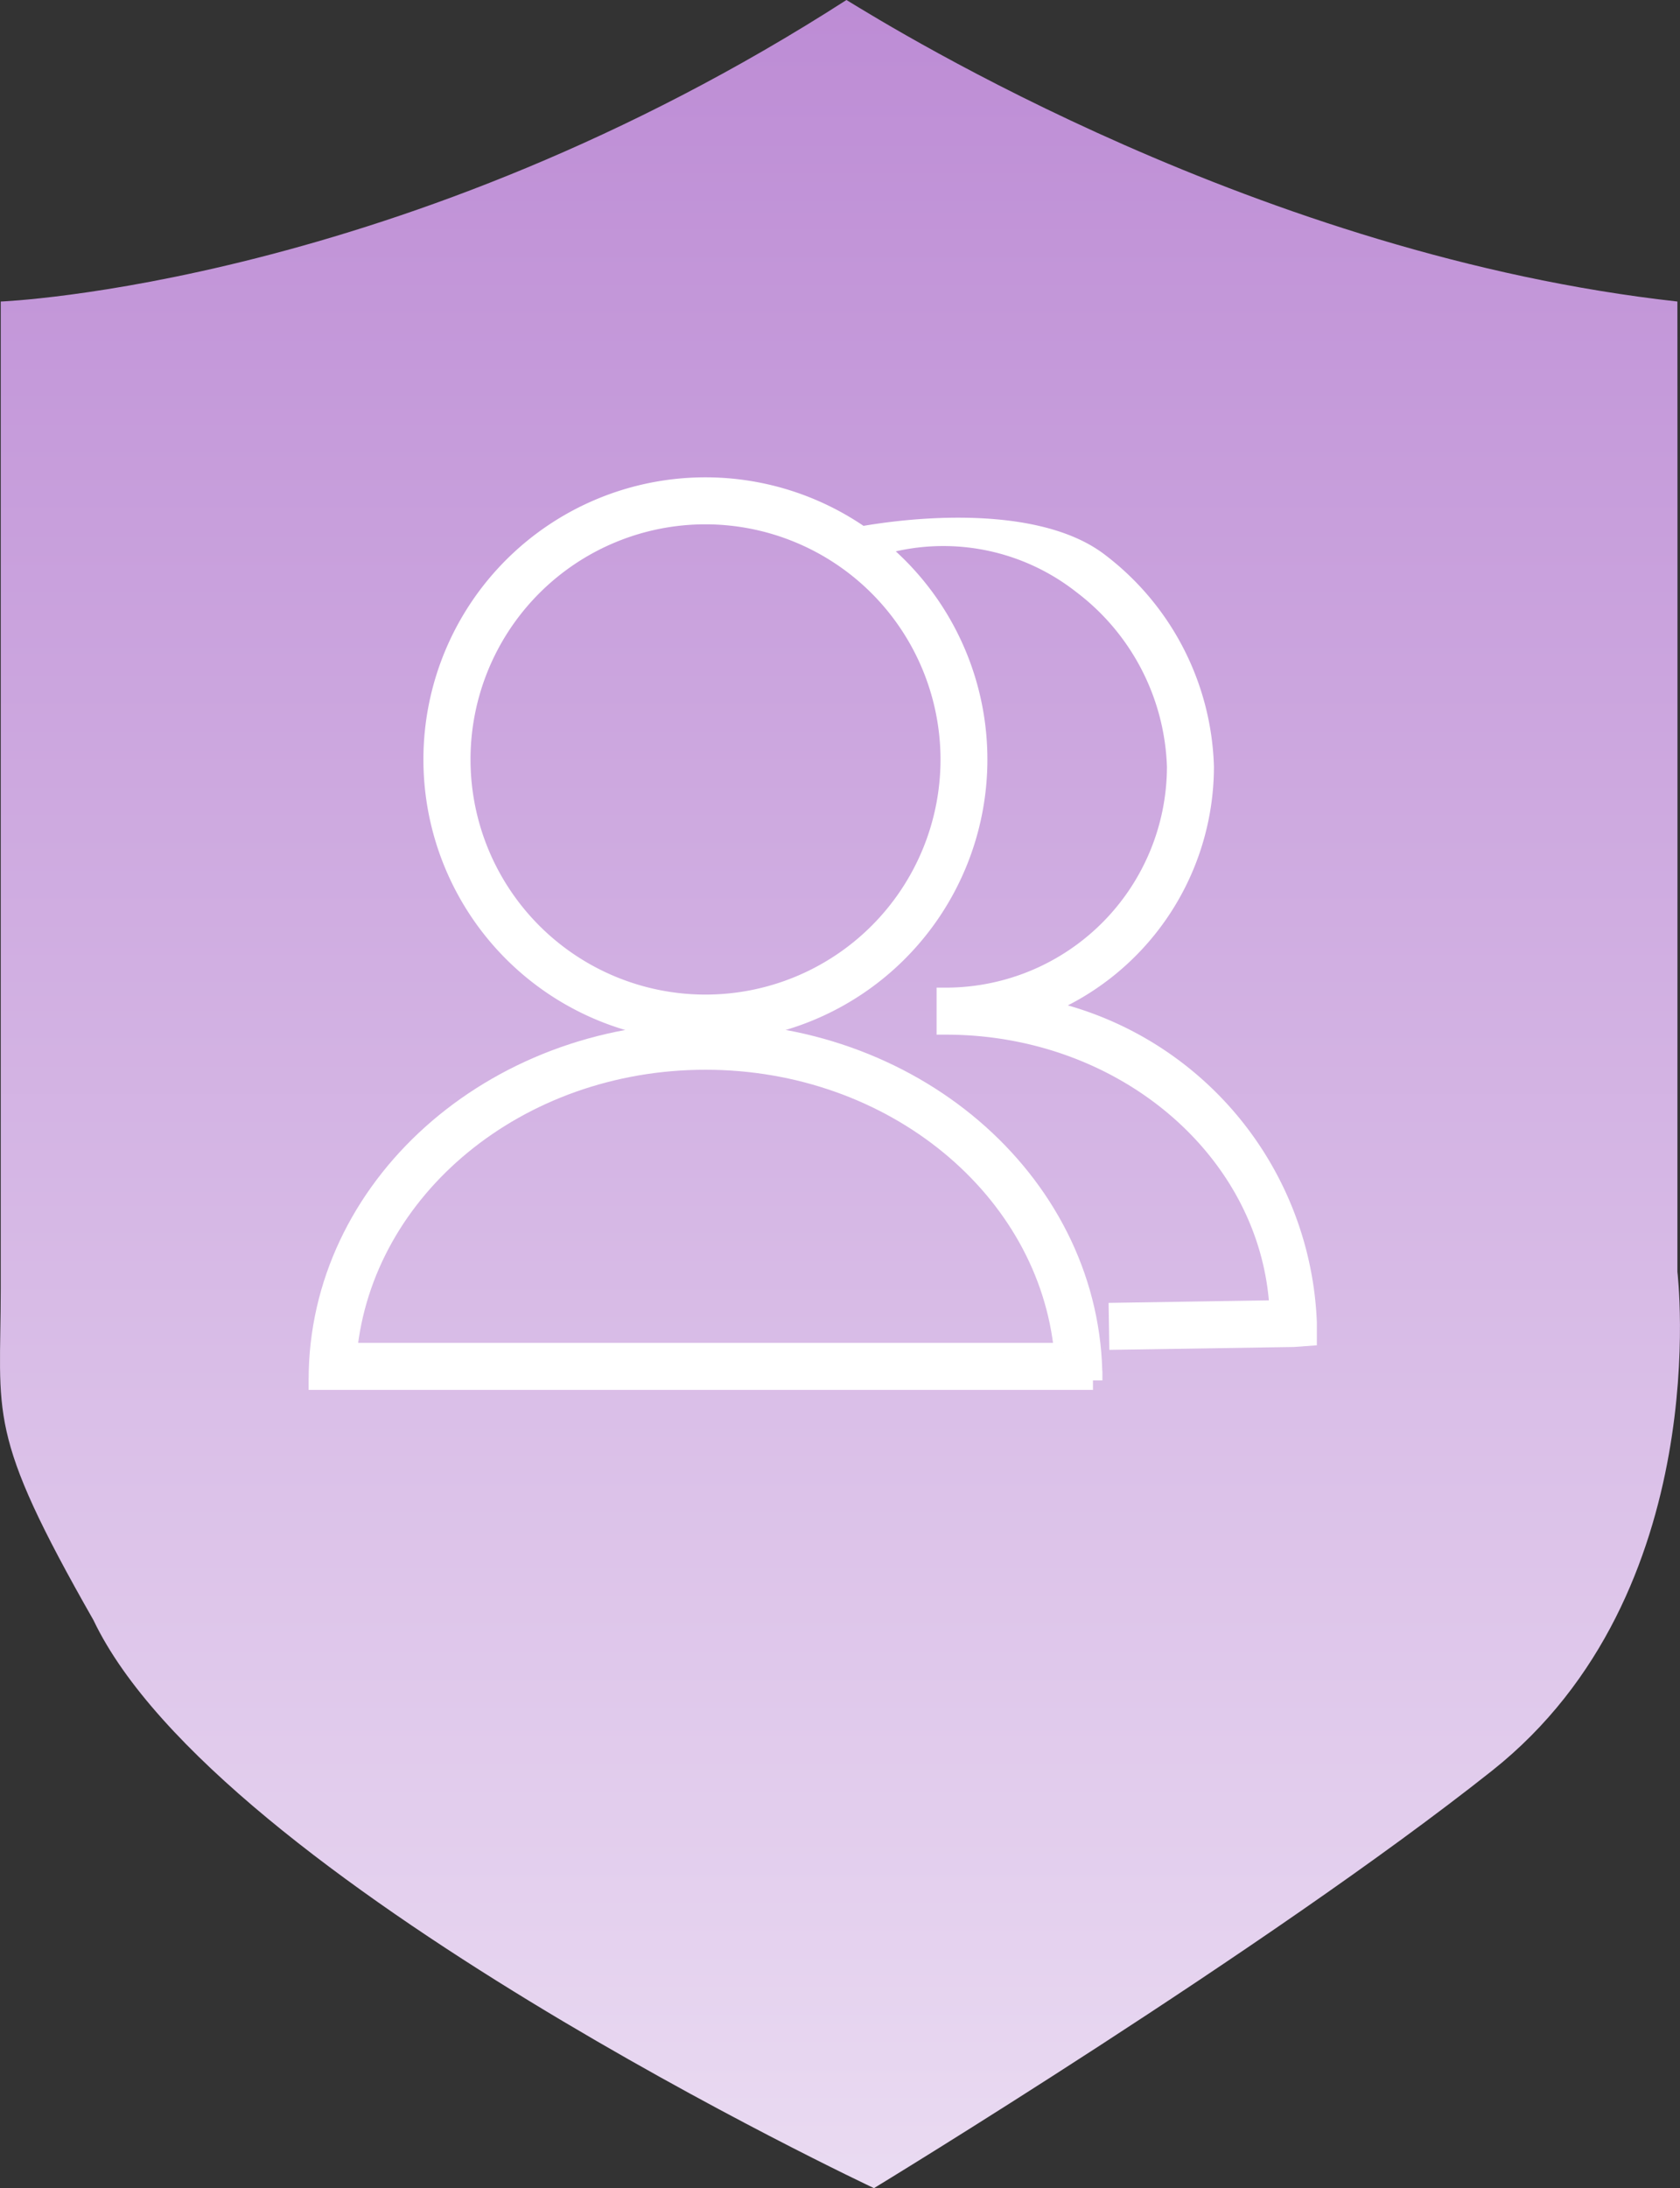
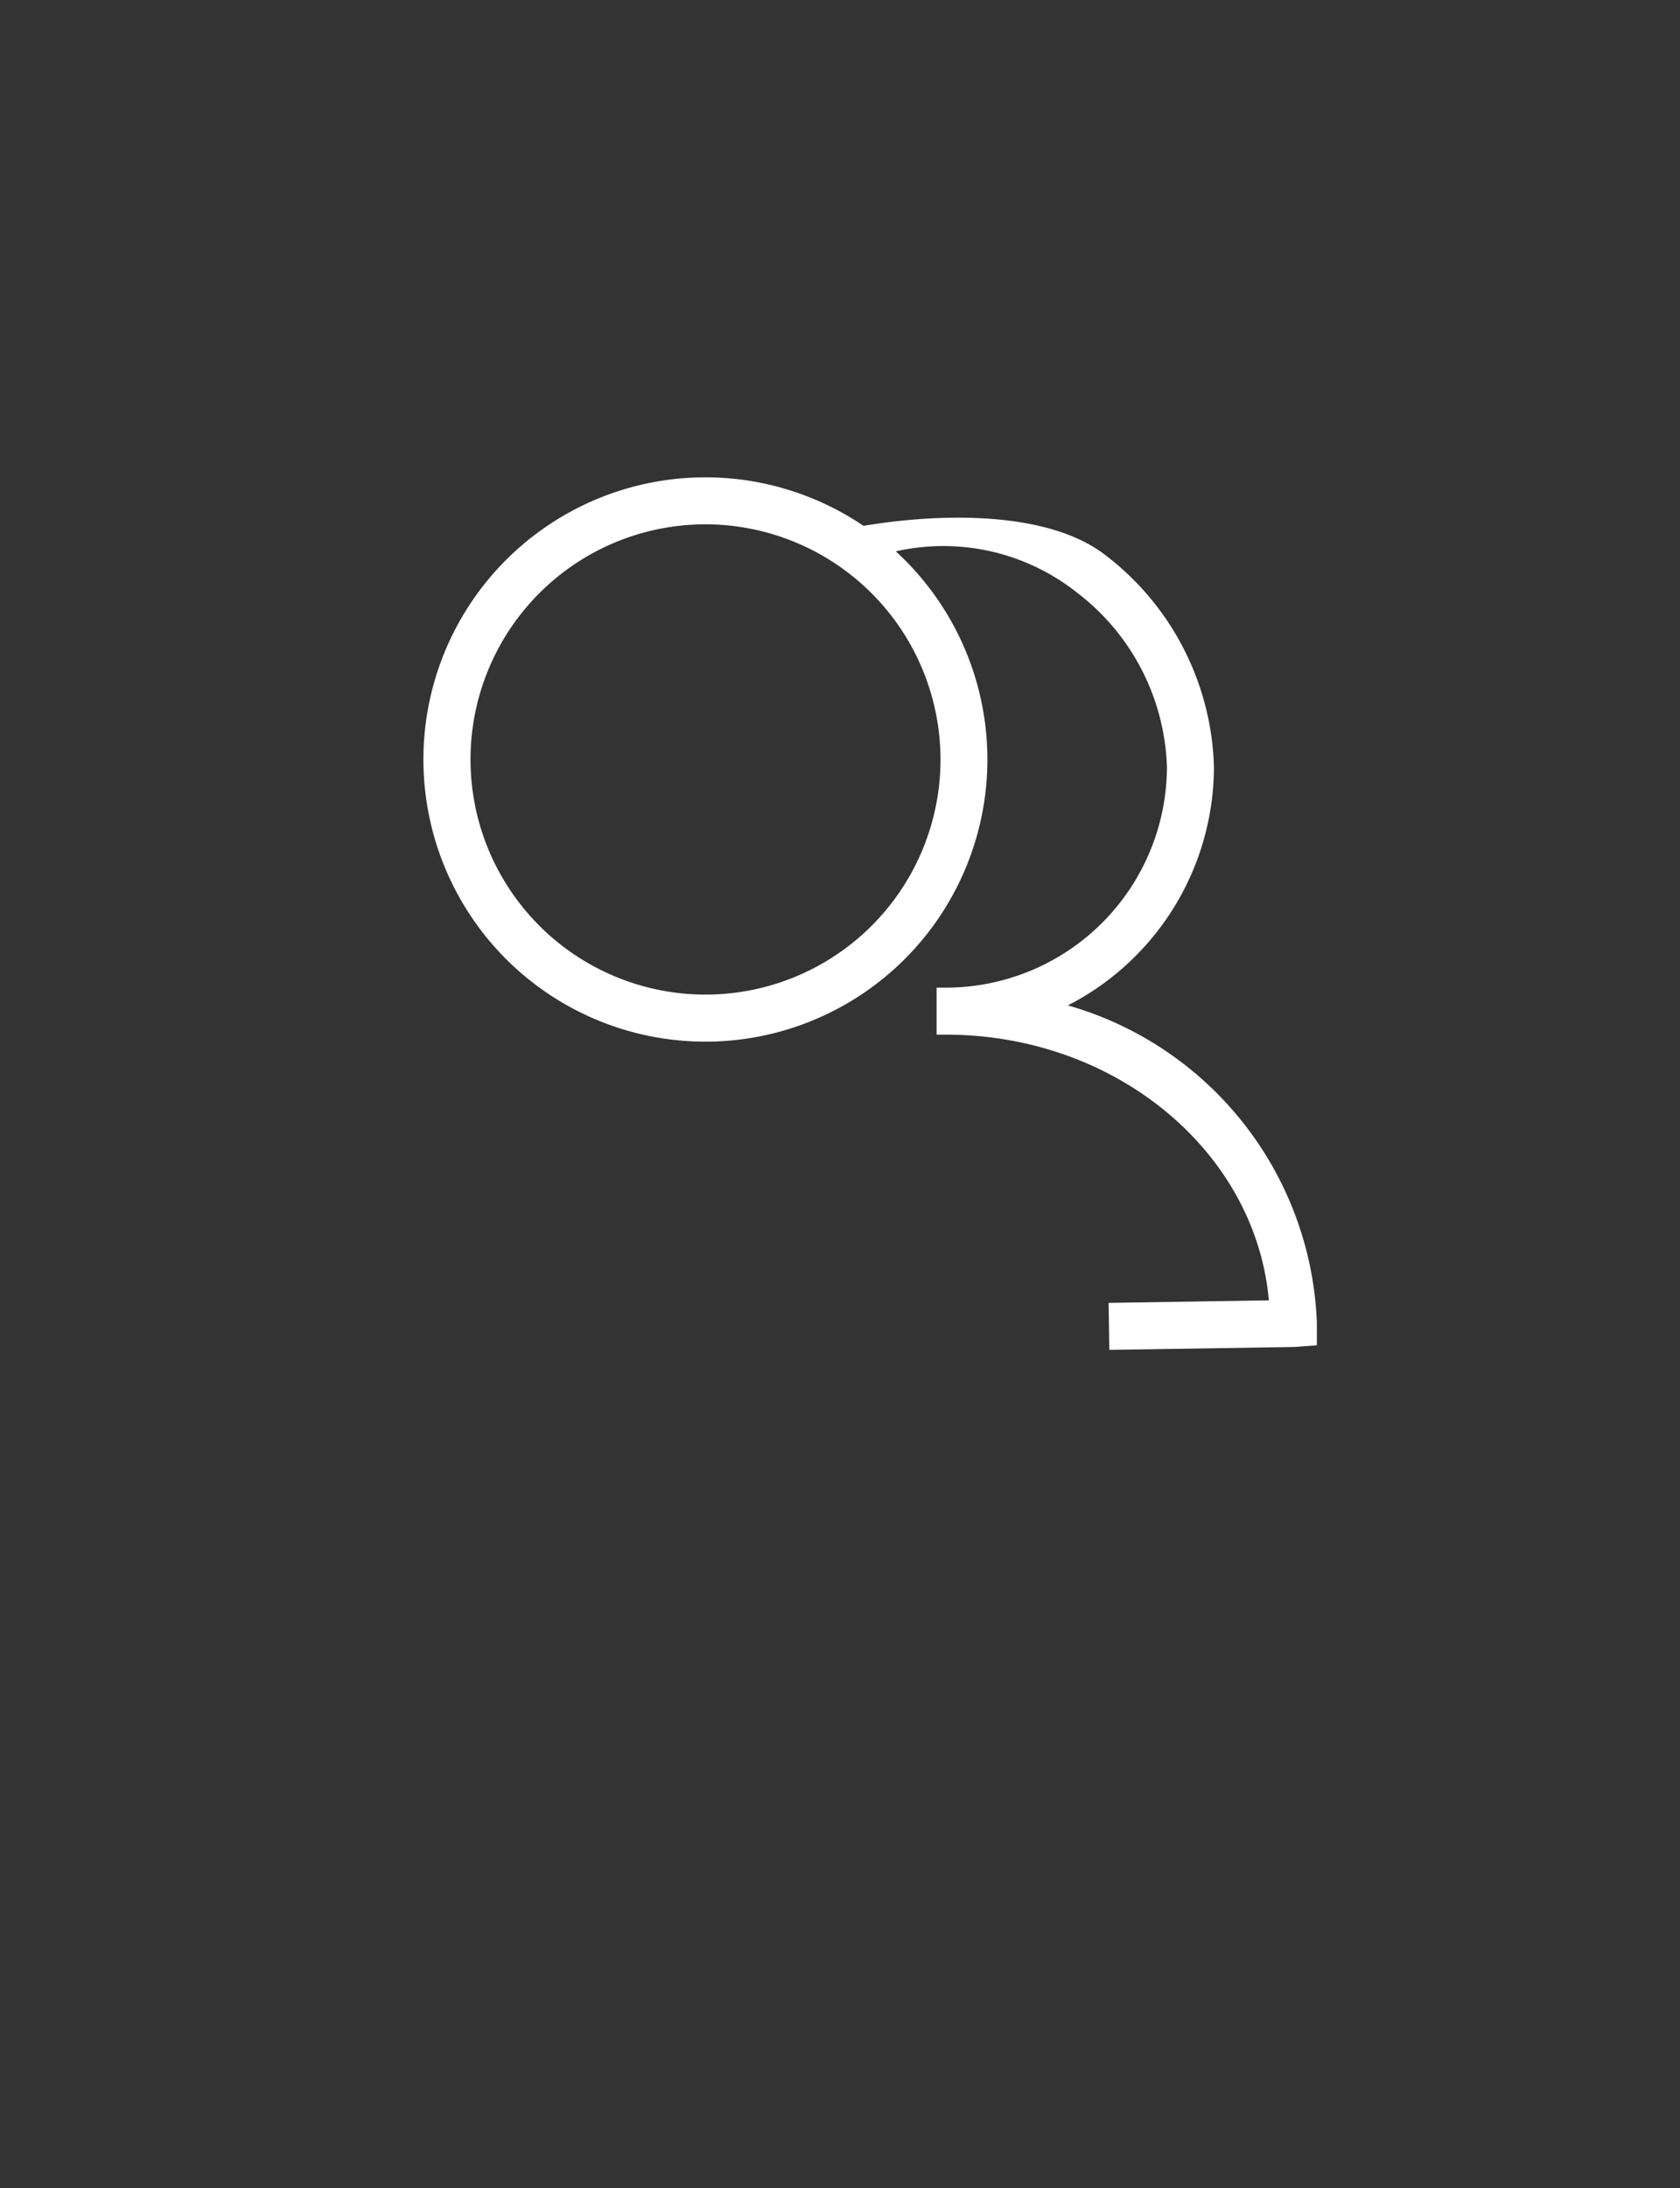
<svg xmlns="http://www.w3.org/2000/svg" width="44.51" height="57.939" viewBox="0 0 44.51 57.939">
  <rect x="0" y="0" width="44.51" height="57.939" fill="#333333" stroke="none" />
  <defs>
    <linearGradient id="linear-gradient" x1="0.5" x2="0.5" y2="1" gradientUnits="objectBoundingBox">
      <stop offset="0" stop-color="#bd8cd5" />
      <stop offset="1" stop-color="#eadbf2" />
    </linearGradient>
  </defs>
  <g id="组_39772" data-name="组 39772" transform="translate(0)">
    <g id="组_39745" data-name="组 39745" transform="translate(0 0)">
-       <path id="路径_2457" data-name="路径 2457" d="M.421,667.984s10.623-.409,22.406-7.984c1.342.819,10.955,6.756,22.015,7.984.005,3.685,0,25.691,0,25.691s1.029,8.5-4.908,13.208-16.378,11.055-16.378,11.055S6.154,709.771,2.878,702.9C.012,697.875.421,697.521.421,694.115Z" transform="translate(-0.401 -660)" fill="url(#linear-gradient)" />
      <g id="组_39755" data-name="组 39755" transform="translate(8.427 12.889)">
        <g id="组_39754" data-name="组 39754" transform="translate(0)">
          <path id="椭圆_523" data-name="椭圆 523" d="M7.221.744A6.476,6.476,0,1,0,13.7,7.221,6.484,6.484,0,0,0,7.221.744m0-.744A7.221,7.221,0,1,1,0,7.221,7.221,7.221,0,0,1,7.221,0Z" transform="translate(3.041)" fill="#fff" stroke="#fff" stroke-width="0.5" />
-           <path id="路径_2466" data-name="路径 2466" d="M-195.043,1705.477c-.413-4.325-4.51-7.732-9.487-7.732s-9.061,3.4-9.484,7.732h18.971m.778.745h-20.53c0-.008,0-.016,0-.024,0-5.08,4.6-9.2,10.265-9.2s10.265,4.117,10.265,9.2C-194.264,1706.205-194.265,1706.214-194.265,1706.222Z" transform="translate(214.795 -1682.559)" fill="#fff" stroke="#fff" stroke-width="0.5" />
        </g>
        <path id="路径_2467" data-name="路径 2467" d="M157.757,1362.427l-.012-.744,4.26-.067c-.214-4.193-4.089-7.53-8.821-7.531v-.745h.015a6.11,6.11,0,0,0,6.088-6.1,6.3,6.3,0,0,0-2.493-4.818,5.955,5.955,0,0,0-5.241-1.067h-1.681c2.1-.542,5.68-.836,7.378.478a7.055,7.055,0,0,1,2.782,5.406,6.86,6.86,0,0,1-4.39,6.392,8.848,8.848,0,0,1,7.117,8.331v.366l-.367.027Z" transform="translate(-136.547 -1339.828)" fill="#fff" stroke="#fff" stroke-width="0.5" />
      </g>
    </g>
  </g>
</svg>